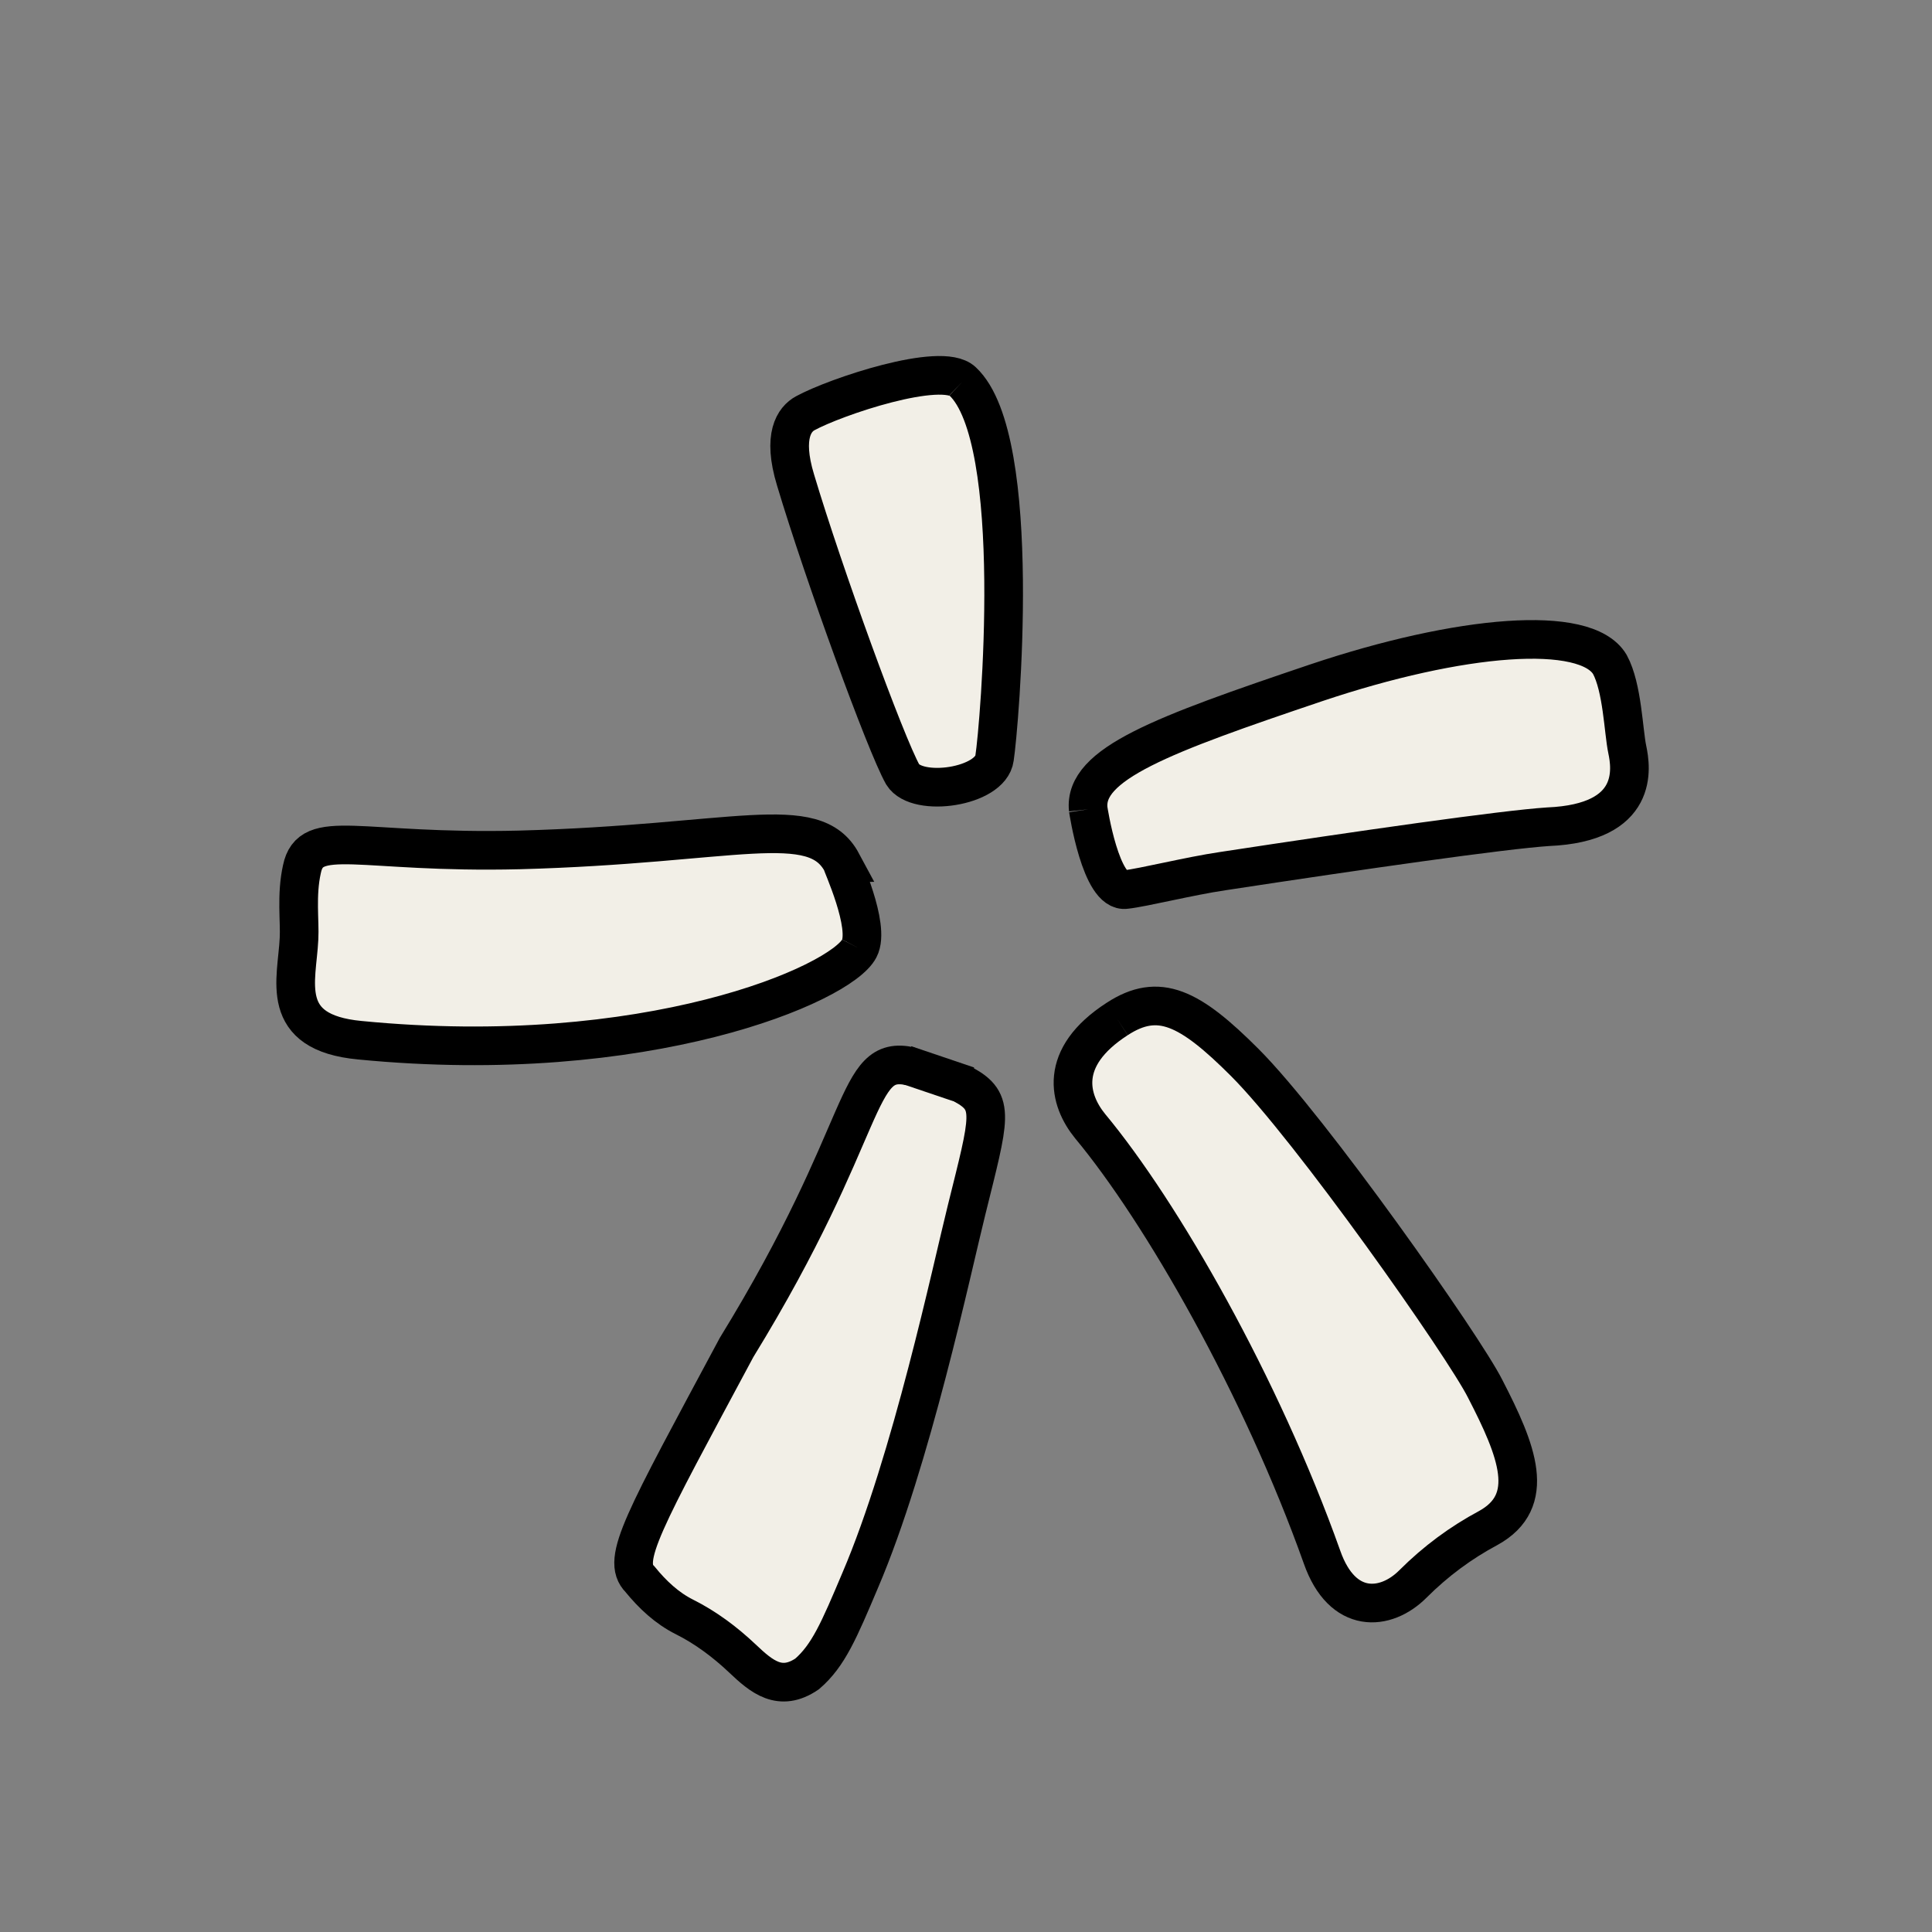
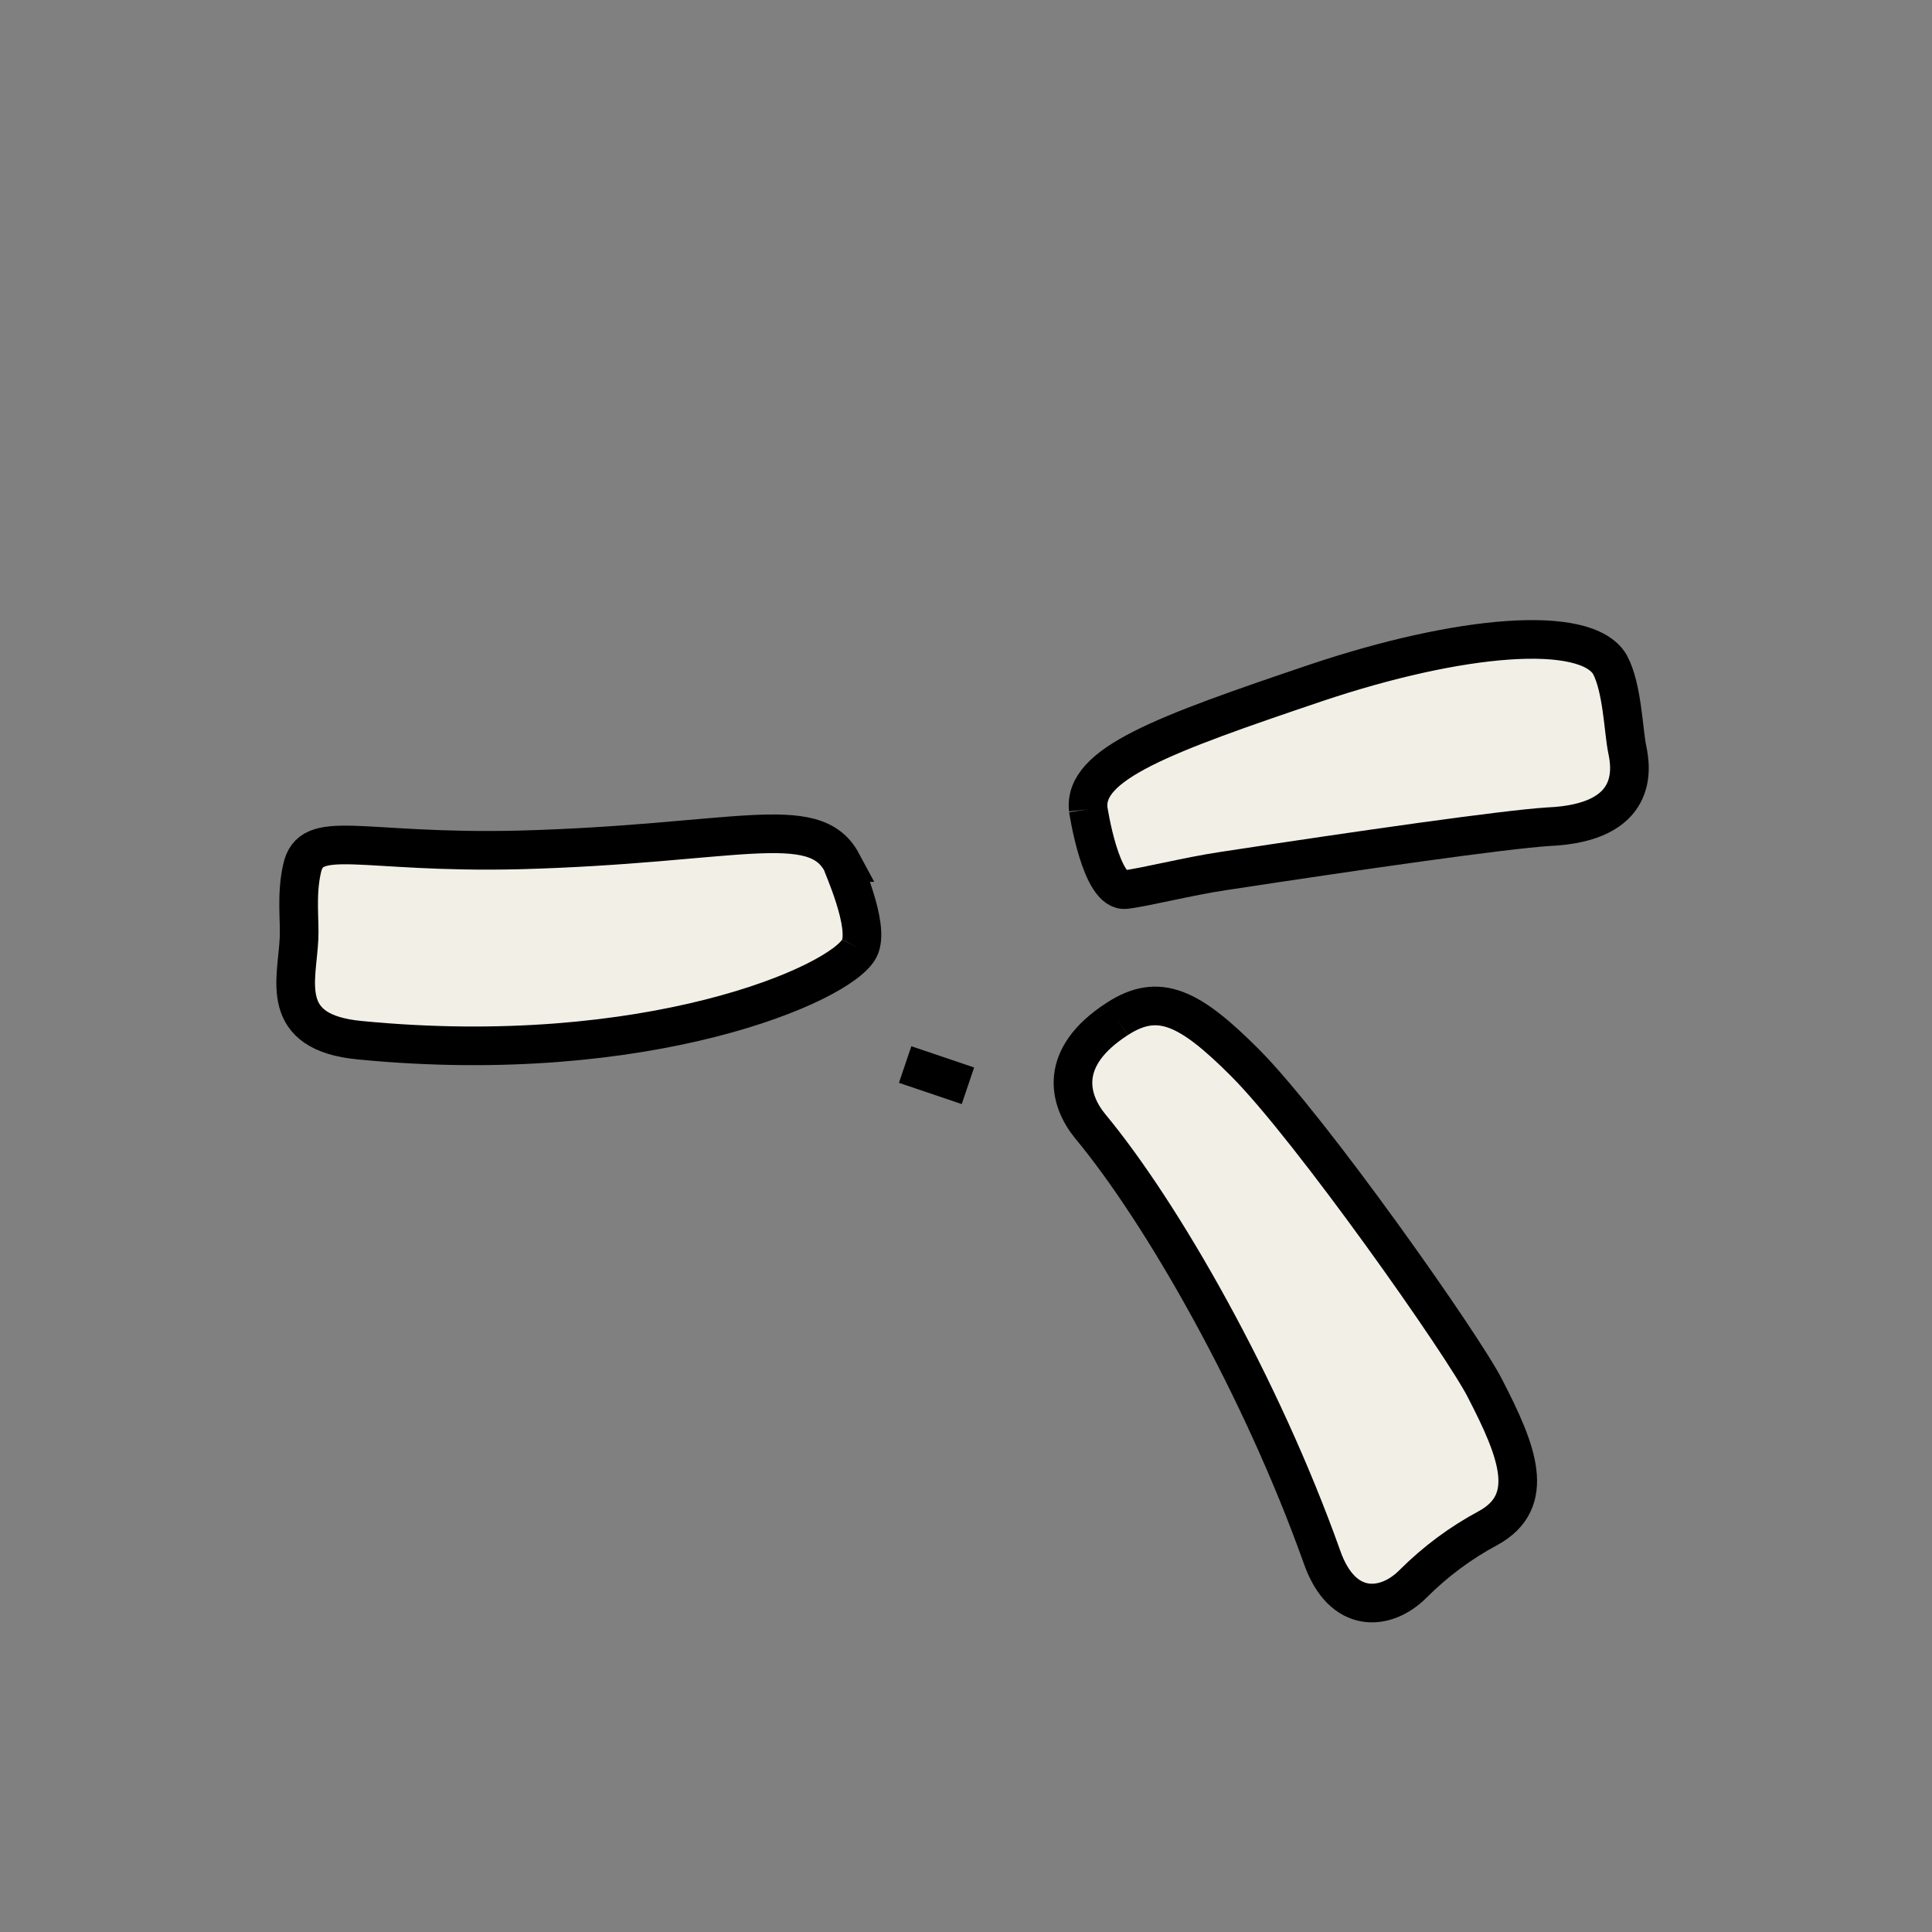
<svg xmlns="http://www.w3.org/2000/svg" version="1.1" id="Capa_1" x="0px" y="0px" viewBox="0 0 200 200" style="enable-background:new 0 0 200 200;" xml:space="preserve">
  <rect x="0" y="0" width="200" height="200" fill="#808080" stroke="none" />
  <style type="text/css"> .st0{fill:#F2EFE7;stroke:#000000;stroke-width:4;} .st1{fill:none;stroke:#000000;stroke-width:4;} </style>
  <g id="Grupo_37968" transform="translate(1.453 1.483)">
    <g id="Grupo_37661_1_">
      <g id="Grupo_37660_1_">
-         <path id="Trazado_38005_1_" class="st0" d="M98.2,38c6.4,6,3.8,35.8,3.3,39c-0.4,3-8,4.1-9.5,1.7c-1.8-3.2-8.2-20.8-11.1-30.5 c-1.4-4.6-0.1-6.3,1-6.9C85,39.6,96,35.9,98.2,38" />
        <path id="Trazado_38006_1_" class="st0" d="M87.5,96.7c-1.9,3.7-22,12.4-51.7,9.5c-8.5-0.8-6.5-6.2-6.3-10.5 c0.1-1.8-0.3-4.5,0.3-7.2c0.9-4.4,5.9-1.6,22.5-2c22.3-0.6,30.5-4.1,33.4,1.3C85.6,87.8,88.7,94.4,87.5,96.7" />
-         <path id="Trazado_38007_1_" class="st0" d="M98.3,110.8c3.3,1.8,2.7,3.3,0.3,13c-1.5,6-5.7,25.9-11,38.3 c-2.2,5.2-3.3,7.8-5.5,9.7c-2.8,1.9-4.7,0.3-6.7-1.6c-1.8-1.7-3.8-3.2-6-4.3c-1.8-0.9-3.3-2.3-4.6-3.9c-2-2,0.3-5.9,10-24 c14-22.8,12.1-30.4,18-29.1" />
        <path id="Trazado_38008_1_" class="st0" d="M114.2,104c4.3-2.8,7.5-1.2,13.2,4.5c6.8,6.8,22.7,29.4,24.9,33.8 c3.3,6.4,5.4,11.6,0.3,14.4c-2.8,1.5-5.4,3.4-7.8,5.8c-2.8,2.8-7.3,3.2-9.4-2.8c-6.3-17.7-16.6-35.7-24-44.6 C109.2,112.4,108,108,114.2,104" />
        <path id="Trazado_38009_1_" class="st0" d="M111.2,82.3c-0.5-4.7,7.6-7.7,23.6-13.1c14.9-5,27.9-6.1,30.4-1.9 c1.3,2.4,1.4,6.9,1.8,8.8c0.4,1.9,1.3,7.6-8.2,8c-4.6,0.3-19.3,2.4-33.7,4.6c-3.4,0.5-8.2,1.7-10,1.9 C112.5,91,111.2,82.3,111.2,82.3" />
      </g>
    </g>
  </g>
  <line class="st1" x1="93.7" y1="110.2" x2="100.2" y2="112.4" />
</svg>